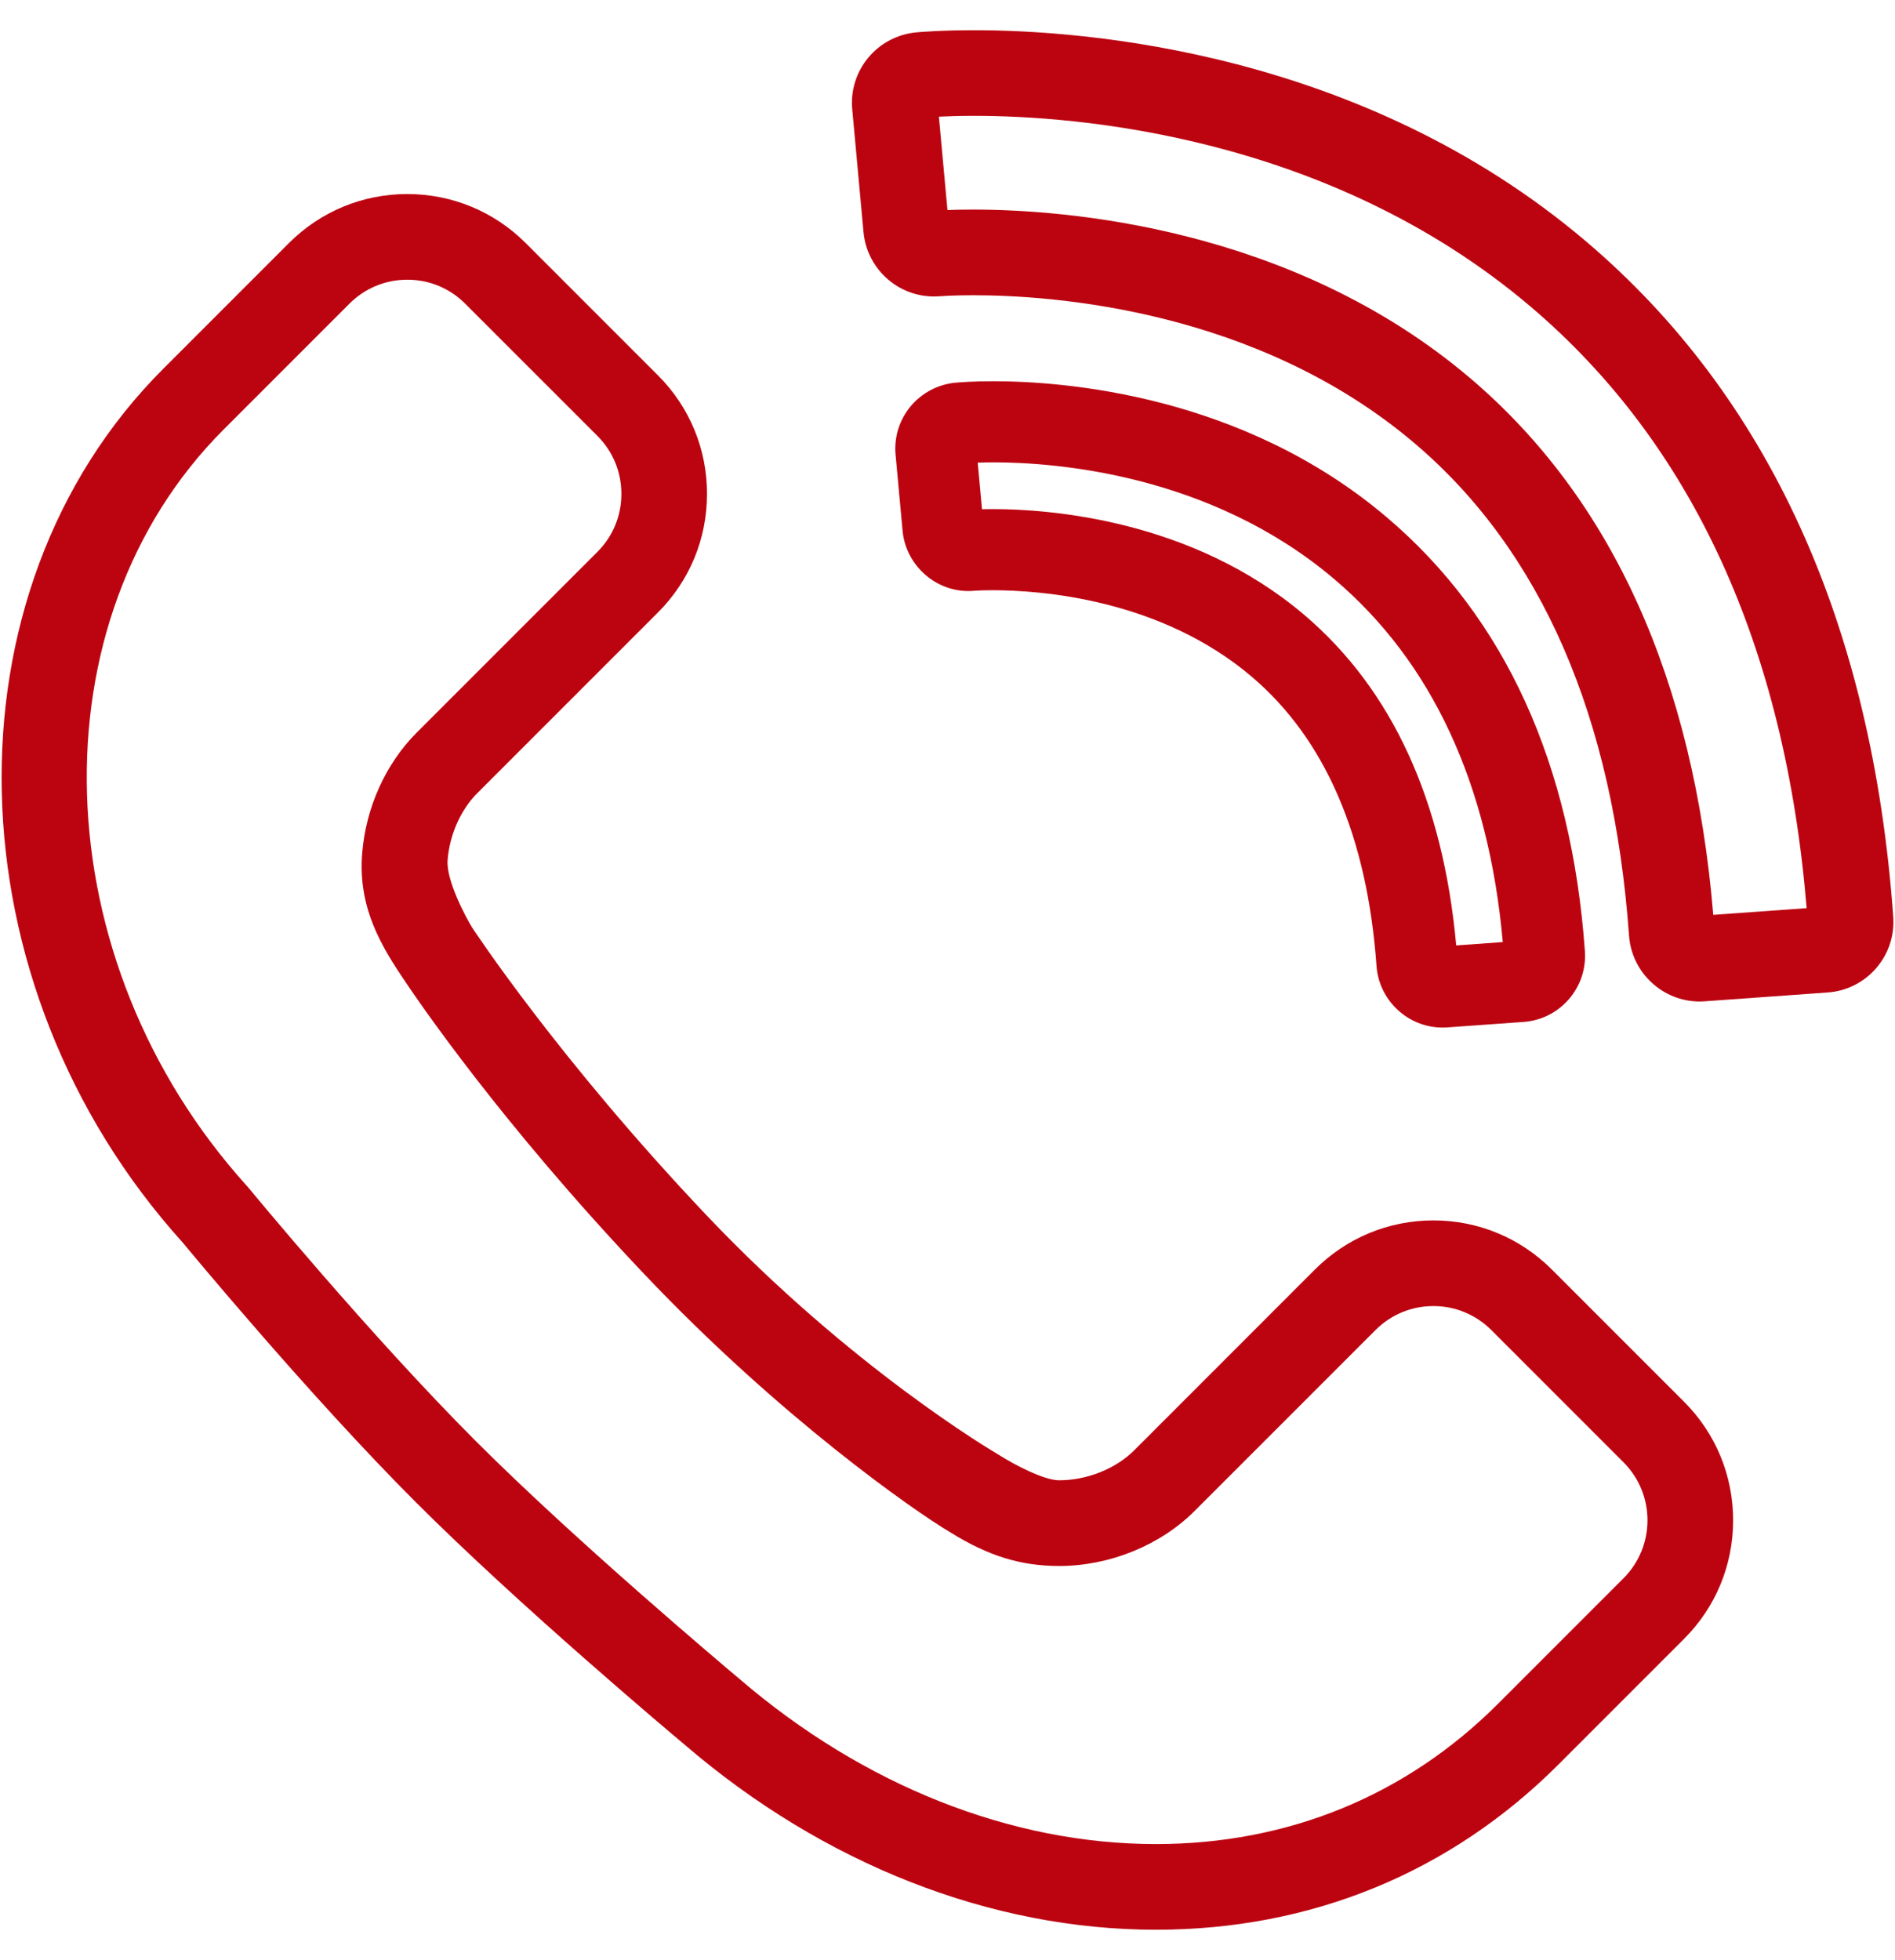
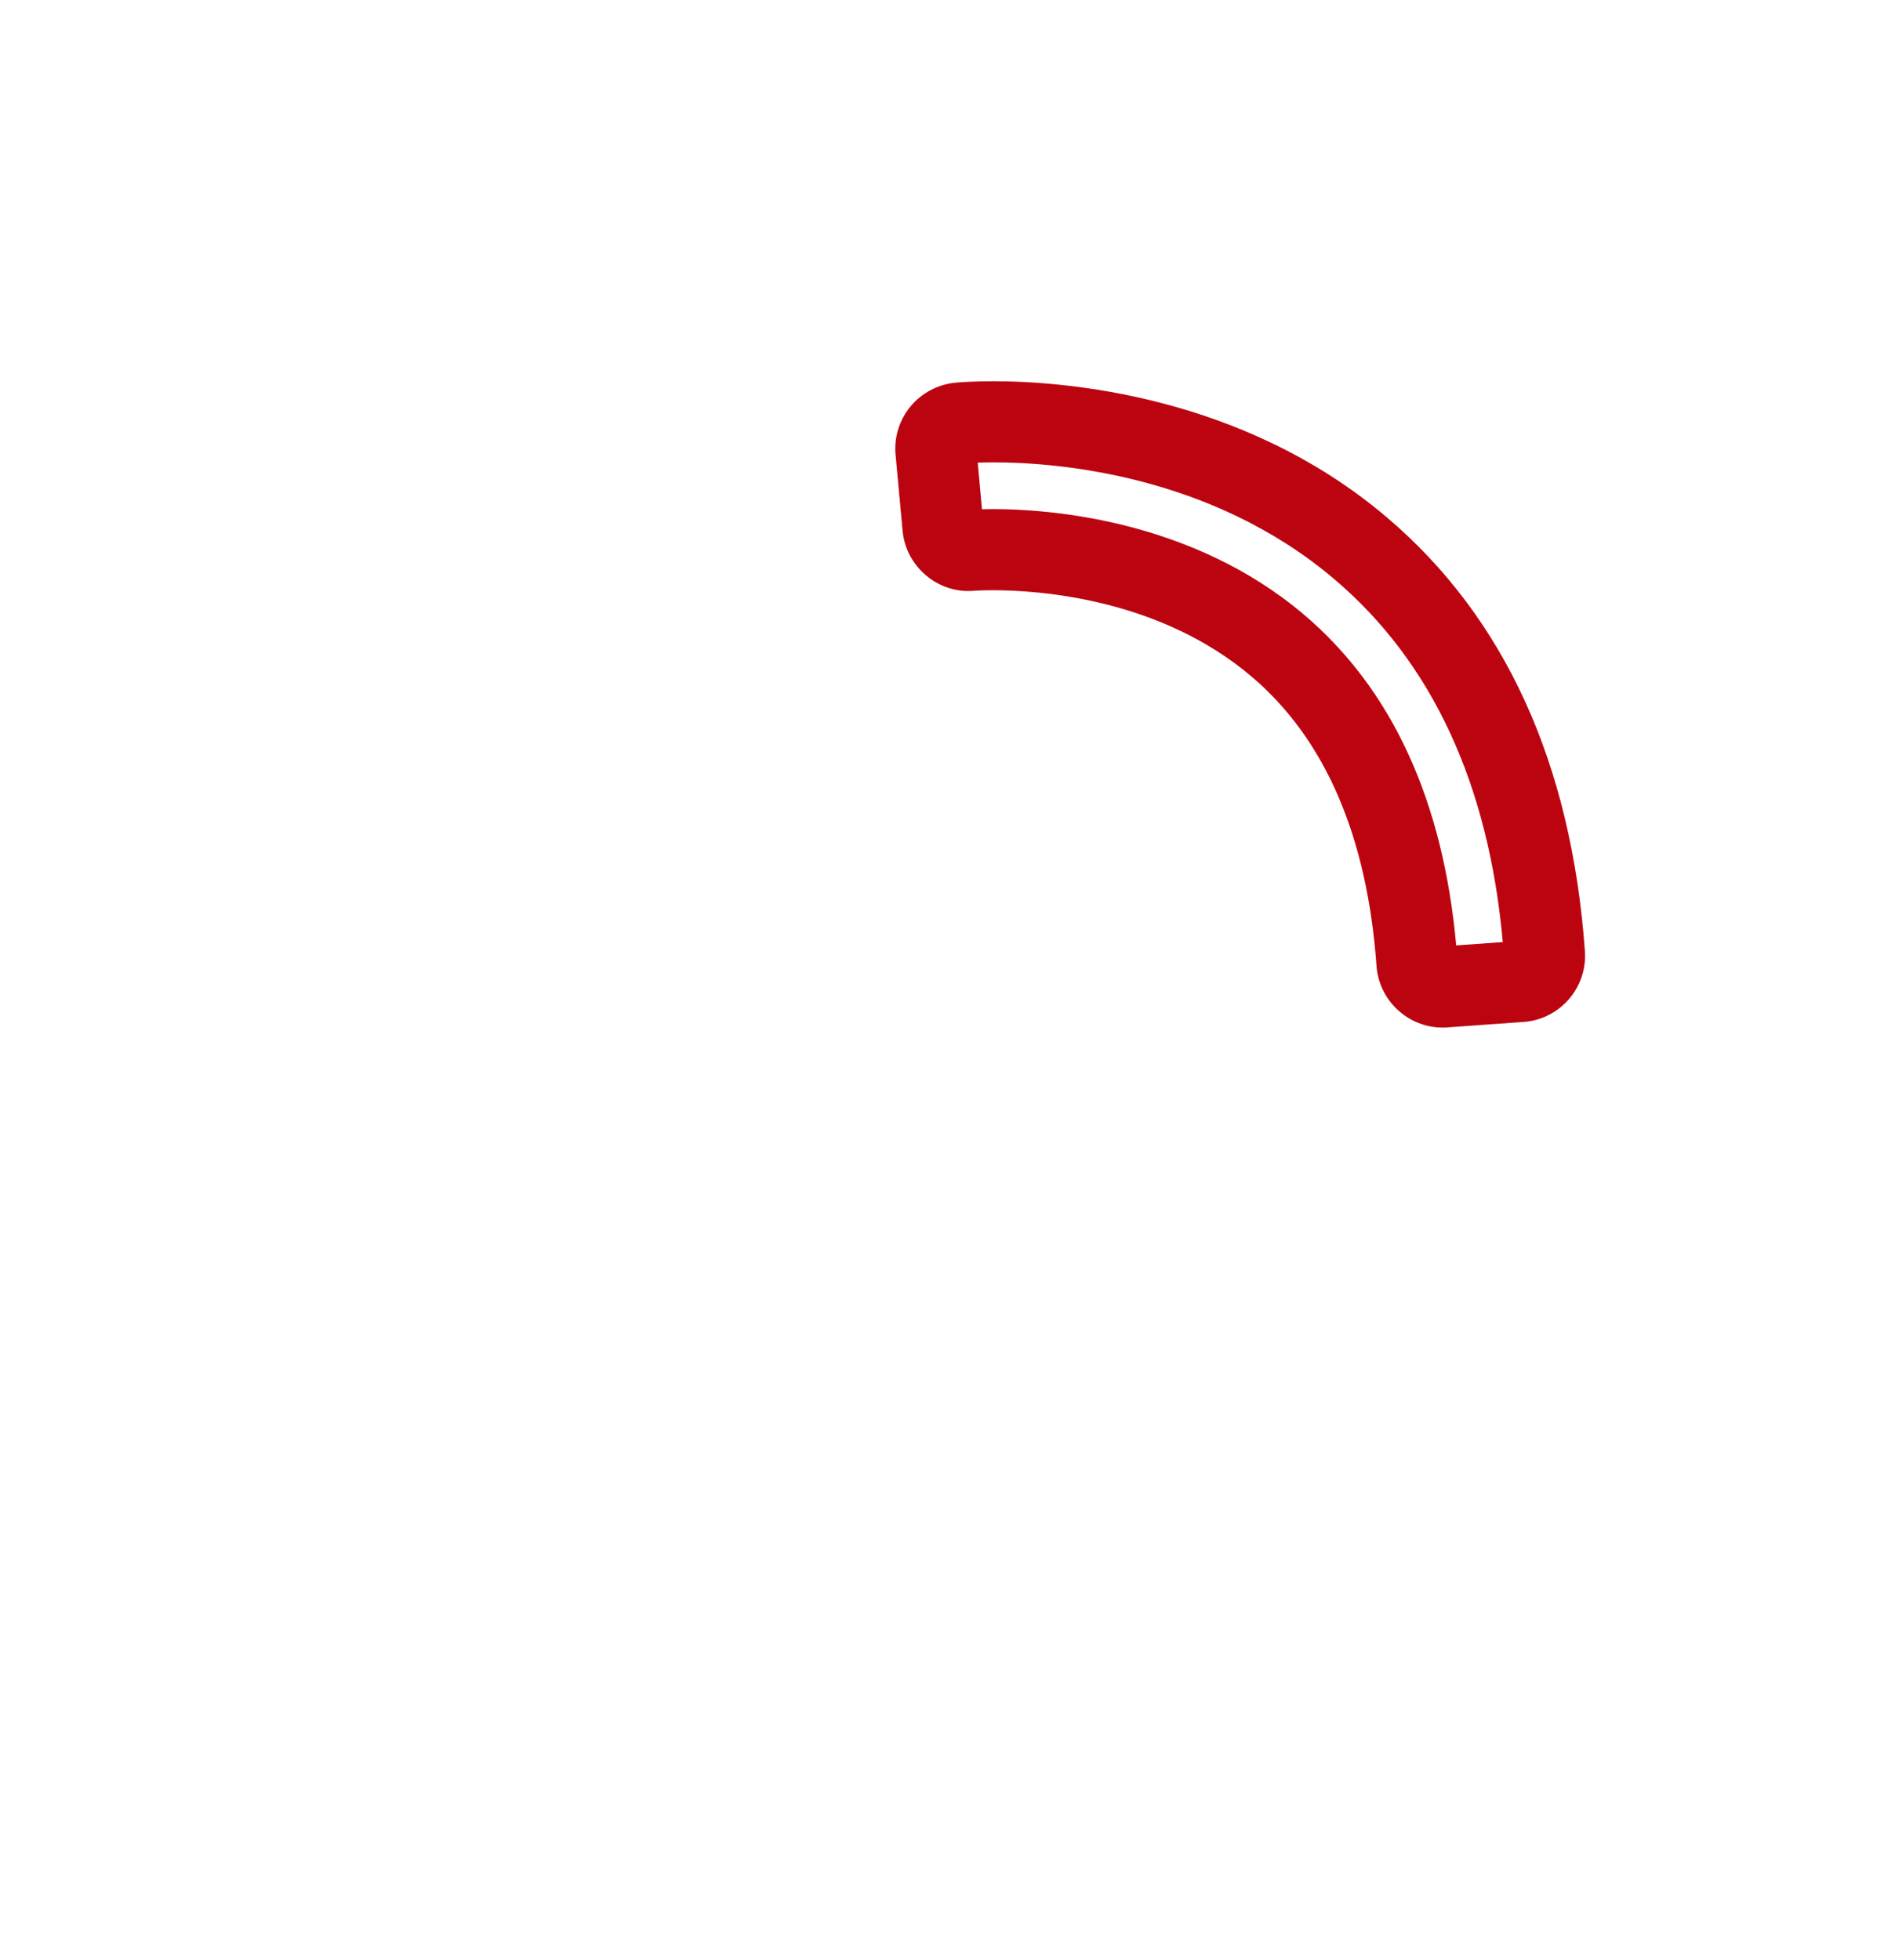
<svg xmlns="http://www.w3.org/2000/svg" version="1.1" id="Capa_1" x="0px" y="0px" width="127.95px" height="132.297px" viewBox="0 0 127.95 132.297" enable-background="new 0 0 127.95 132.297" xml:space="preserve">
  <g>
-     <path fill="#BC0411" d="M107.086,16.291C91.932,3.427,73.155,2.039,65.785,2.039c-2.234,0-3.656,0.122-3.915,0.146   c-1.254,0.113-2.436,0.733-3.241,1.703c-0.816,0.982-1.202,2.223-1.086,3.495l0.761,8.287c0.237,2.568,2.504,4.553,5.182,4.325   c0.008,0,0.826-0.066,2.218-0.066c5.423,0,19.184,0.974,29.812,9.995c8.545,7.254,13.415,18.437,14.477,33.24   c0.18,2.489,2.273,4.438,4.767,4.438c0.117,0,0.236-0.006,0.345-0.014l8.299-0.596c1.273-0.09,2.437-0.672,3.274-1.64   c0.836-0.965,1.245-2.199,1.153-3.472C126.409,42.107,119.43,26.769,107.086,16.291z M121.984,61.3l-6.305,0.452   c-1.328-15.923-6.852-28.11-16.424-36.236c-12.091-10.262-27.493-11.37-33.554-11.37c-0.704,0-1.286,0.015-1.729,0.032   l-0.578-6.303c0.578-0.029,1.391-0.056,2.393-0.056c6.731,0,23.865,1.255,37.558,12.877C114.256,29.96,120.524,43.617,121.984,61.3   z" />
    <path fill="#BC0411" d="M65.783,39.877c0.05-0.003,0.504-0.036,1.246-0.036c3.19,0,11.281,0.568,17.479,5.829   c4.97,4.219,7.807,10.792,8.434,19.537c0.168,2.33,2.129,4.154,4.463,4.154c0.125,0,0.252-0.004,0.321-0.012l5.14-0.367   c1.192-0.086,2.281-0.631,3.065-1.537c0.78-0.902,1.164-2.054,1.081-3.248c-0.91-12.668-5.41-22.519-13.375-29.278   c-9.765-8.29-21.822-9.185-26.554-9.185c-1.393,0-2.314,0.074-2.564,0.097c-1.174,0.107-2.279,0.688-3.031,1.593   c-0.765,0.919-1.127,2.081-1.019,3.273l0.473,5.131C61.162,38.23,63.325,40.104,65.783,39.877z M66.016,31.227   c0.298-0.01,0.657-0.018,1.071-0.018c4.125,0,14.624,0.768,23.005,7.883c6.599,5.6,10.423,13.839,11.376,24.499l-3.145,0.226   c-0.886-9.78-4.339-17.286-10.271-22.321c-7.583-6.437-17.229-7.132-21.024-7.132c-0.271,0-0.512,0.004-0.724,0.009L66.016,31.227z   " />
-     <path fill="#BC0411" d="M104.78,85.692c-2.137-2.137-4.977-3.314-7.997-3.314s-5.861,1.178-7.999,3.314L76.578,97.899   c-1.248,1.248-3.19,2.021-5.068,2.021c-1.019,0-3.03-1.051-4.102-1.738c-0.402-0.234-9.954-5.871-19.708-16.156   C37.672,71.452,31.917,62.669,31.873,62.6c-0.462-0.753-1.758-3.204-1.651-4.544c0.135-1.707,0.882-3.394,1.999-4.511   l12.209-12.208c2.133-2.133,3.308-4.973,3.308-7.998s-1.174-5.864-3.307-7.997l-8.932-8.931c-2.137-2.136-4.978-3.313-7.999-3.313   c-3.021,0-5.859,1.177-7.995,3.313l-8.487,8.487C-4.04,39.952-3.429,66.43,12.347,83.885c0.347,0.42,8.565,10.352,15.707,17.492   c6.954,6.955,17.039,15.439,18.172,16.389c9.374,8.057,20.676,12.492,31.822,12.492c10.482,0,19.88-3.855,27.177-11.152   l8.487-8.488c2.133-2.133,3.308-4.973,3.308-7.996c0-3.025-1.175-5.865-3.308-7.998L104.78,85.692z M78.048,124.475   c-9.767,0-19.736-3.945-28.118-11.146C48.816,112.393,38.851,104,32.141,97.29c-7.137-7.137-15.28-17.016-15.377-17.133   l-0.074-0.084C2.891,64.827,2.18,41.91,15.106,28.985l8.486-8.486c1.044-1.044,2.432-1.619,3.907-1.619   c1.479,0,2.867,0.575,3.91,1.619l8.932,8.93c1.042,1.042,1.615,2.43,1.615,3.909s-0.574,2.868-1.616,3.91L28.132,49.455   c-2.09,2.089-3.431,5.057-3.678,8.143c-0.255,3.227,0.883,5.653,2.663,8.295c1.029,1.559,6.655,9.85,16.386,20.113   c9.181,9.68,18.23,15.988,20.657,17.424c2.565,1.596,4.763,2.275,7.349,2.275c3.406,0,6.828-1.389,9.154-3.717l12.21-12.207   c1.043-1.045,2.432-1.621,3.909-1.621c1.476,0,2.864,0.576,3.91,1.619l8.93,8.93c2.155,2.156,2.155,5.666,0,7.82l-8.486,8.486   C94.947,121.204,86.962,124.475,78.048,124.475z" />
  </g>
</svg>